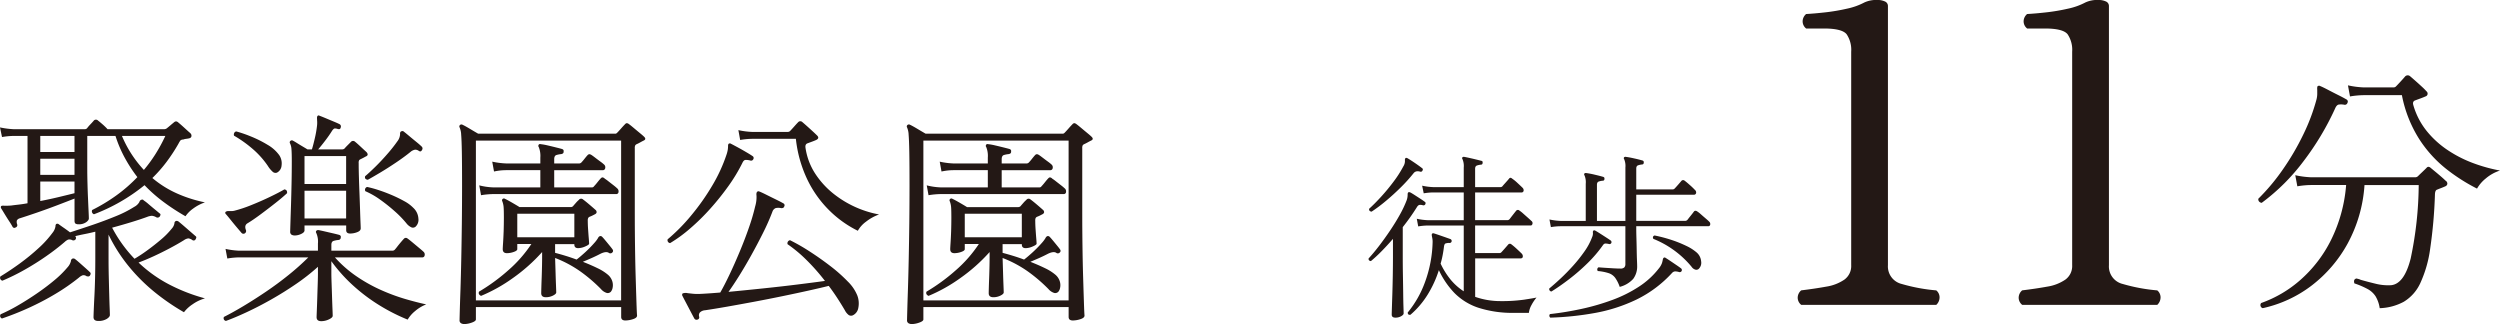
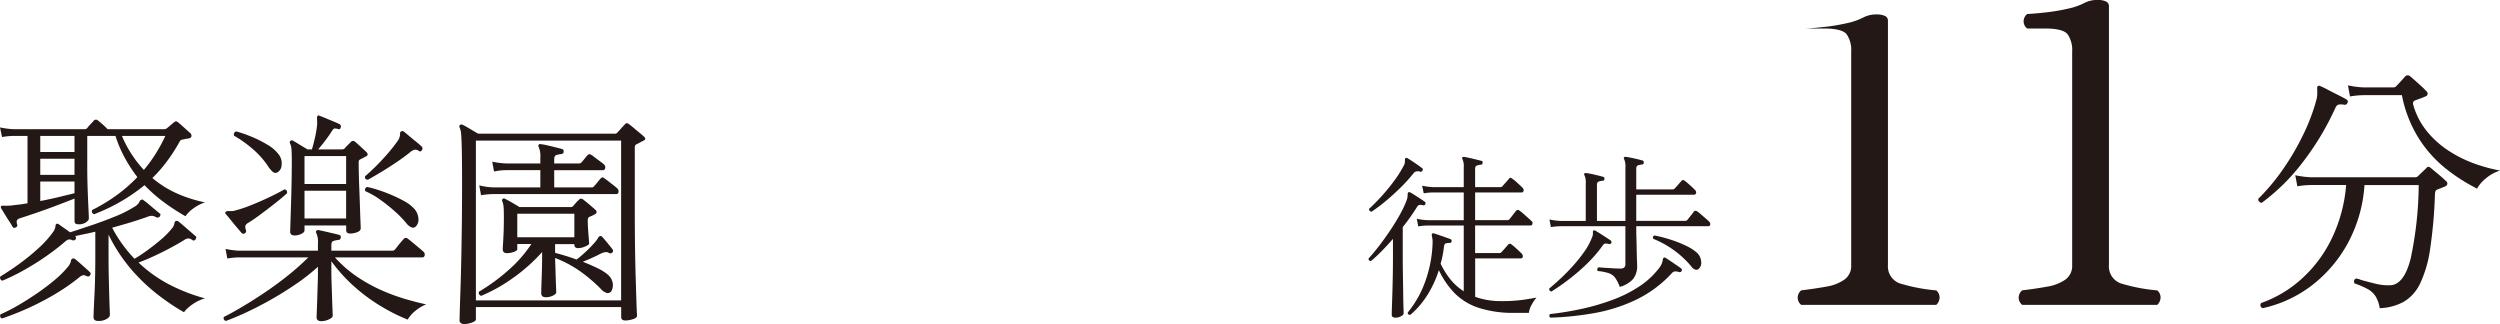
<svg xmlns="http://www.w3.org/2000/svg" width="435.771" height="56.49" viewBox="0 0 435.771 56.49">
  <defs>
    <style>.cls-1{fill:#231815;}</style>
  </defs>
  <g id="レイヤー_2" data-name="レイヤー 2">
    <g id="Layer_4" data-name="Layer 4">
      <path class="cls-1" d="M4.562,49.866a.359.359,0,0,1-.545-.116,10.415,10.415,0,0,0-.566-.937c-.272-.415-.54-.838-.8-1.267S2.2,46.8,2.066,46.59a.381.381,0,0,1-.039-.429c.078-.078.26-.1.547-.078h.507q.31,0,.74-.039c.365-.051.786-.1,1.268-.156s.995-.129,1.541-.234V33.916H4.251a12.974,12.974,0,0,0-2.067.194l-.351-1.676a14.568,14.568,0,0,0,2.418.311H16.575A.581.581,0,0,0,17,32.589a7.144,7.144,0,0,1,.6-.7c.273-.285.461-.493.566-.624a.5.5,0,0,1,.741-.039q.349.274.838.7a10.676,10.676,0,0,1,.839.819H30.42a.8.8,0,0,0,.585-.234c.13-.1.324-.266.585-.487s.454-.383.585-.488a.6.6,0,0,1,.35-.156.68.68,0,0,1,.391.2q.39.314,1.092.956t1.053.955a.576.576,0,0,1,.136.507c-.039.183-.188.3-.448.351-.131.027-.293.053-.487.078a2.112,2.112,0,0,0-.489.118.771.771,0,0,0-.487.155,4.175,4.175,0,0,0-.331.546,29.749,29.749,0,0,1-2.106,3.218,24.189,24.189,0,0,1-2.457,2.789,17.916,17.916,0,0,0,4.329,2.71A23.511,23.511,0,0,0,37.557,45.5a7.494,7.494,0,0,0-2.048,1.072,5.445,5.445,0,0,0-1.345,1.346,37.415,37.415,0,0,1-3.8-2.477A25.838,25.838,0,0,1,27.026,42.5a31.72,31.72,0,0,1-8.813,5.07.538.538,0,0,1-.313-.741,30.469,30.469,0,0,0,4.232-2.554,26.52,26.52,0,0,0,3.646-3.179A25.319,25.319,0,0,1,23.6,37.757a21.6,21.6,0,0,1-1.638-3.841H17.043v5.537q0,1.288.039,2.75t.1,2.788q.057,1.326.1,2.223c.027.6.039.963.039,1.092,0,.209-.162.429-.487.663a2.193,2.193,0,0,1-1.307.351A.958.958,0,0,1,15,49.2c-.117-.078-.176-.246-.176-.507V44.835q-1.286.507-3.081,1.19T8.189,47.312q-1.754.6-2.885.956a.872.872,0,0,0-.527.37,1.115,1.115,0,0,0,.059.721A.411.411,0,0,1,4.562,49.866ZM2.184,65.739A.475.475,0,0,1,1.95,65a28.707,28.707,0,0,0,2.984-1.521q1.617-.936,3.275-2.068t3.081-2.32a17.56,17.56,0,0,0,2.32-2.281,2.5,2.5,0,0,0,.585-1.073.46.46,0,0,1,.313-.449.49.49,0,0,1,.389.078q.312.234.82.683l1.013.9q.507.449.781.722a.329.329,0,0,1,.117.312.884.884,0,0,1-.117.272.338.338,0,0,1-.274.156,1.227,1.227,0,0,1-.311-.039.914.914,0,0,0-.644-.175,1.911,1.911,0,0,0-.682.41,35.624,35.624,0,0,1-4.076,2.827,46.1,46.1,0,0,1-4.641,2.437A50.422,50.422,0,0,1,2.184,65.739Zm16.77.429q-.819,0-.819-.663c0-.13.012-.526.039-1.189s.064-1.5.117-2.516.091-2.092.117-3.237.038-2.262.038-3.354v-4.6q-.935.234-1.833.41t-1.676.37a.424.424,0,0,1,.078.547.481.481,0,0,1-.585.155,1.02,1.02,0,0,0-.722-.1,2.139,2.139,0,0,0-.6.409,40.219,40.219,0,0,1-3.217,2.477Q8.074,56.146,6.1,57.257a36.142,36.142,0,0,1-3.842,1.891.511.511,0,0,1-.351-.741q1.676-1.014,3.412-2.281a37,37,0,0,0,3.238-2.652,17.878,17.878,0,0,0,2.4-2.633,2.458,2.458,0,0,0,.546-1.15c0-.247.064-.4.195-.449a.375.375,0,0,1,.39.078q.312.235.877.624t1.073.78q1.716-.546,3.841-1.267T22,47.917a19.647,19.647,0,0,0,3.236-1.639,2.145,2.145,0,0,0,.9-.858.5.5,0,0,1,.39-.39.288.288,0,0,1,.351.117,8.233,8.233,0,0,1,.858.664q.546.468,1.091.916t.82.682c.13.078.181.17.156.273a.9.9,0,0,1-.117.274.481.481,0,0,1-.585.155,1.872,1.872,0,0,0-.8-.273,2.732,2.732,0,0,0-.838.2q-1.17.43-2.769.917t-3.315.955a23.733,23.733,0,0,0,3.9,5.421A25.636,25.636,0,0,0,27.5,53.864q1.209-.877,2.359-1.853a13.7,13.7,0,0,0,1.892-1.91,1.893,1.893,0,0,0,.487-.936.417.417,0,0,1,.292-.43.591.591,0,0,1,.391.078c.233.183.546.443.936.78l1.169,1.014c.391.338.689.6.9.78a.252.252,0,0,1,.117.273.873.873,0,0,1-.117.274.373.373,0,0,1-.585.116,1.429,1.429,0,0,0-.683-.273,1.7,1.7,0,0,0-.76.312q-1.131.7-2.536,1.443t-2.807,1.385q-1.405.643-2.574,1.072a23.419,23.419,0,0,0,5.694,4,30.878,30.878,0,0,0,5.889,2.242,7.05,7.05,0,0,0-2.164,1.034,6.08,6.08,0,0,0-1.5,1.384,38.609,38.609,0,0,1-4.8-3.256,31.29,31.29,0,0,1-4.621-4.5,27.873,27.873,0,0,1-3.725-5.772v4.135q0,1.56.039,3.2t.078,3.081q.039,1.445.077,2.418c.027.65.039,1.04.039,1.17q0,.351-.565.7A2.735,2.735,0,0,1,18.954,66.168ZM8.853,36.723h5.966V33.916H8.853Zm0,3.978h5.966V37.894H8.853Zm0,4.563q1.637-.31,3.256-.7t2.71-.663V41.872H8.853ZM26.91,39.843a24.493,24.493,0,0,0,2.028-2.769,27.92,27.92,0,0,0,1.715-3.158H23.088a20.087,20.087,0,0,0,3.822,5.927Z" transform="translate(-1.833 -10.224)" />
      <path class="cls-1" d="M57.837,66.208q-.819,0-.819-.7,0-.156.039-1.111t.078-2.223q.038-1.267.078-2.457t.039-1.814V56.73a35.349,35.349,0,0,1-3.822,3q-2.106,1.443-4.31,2.691t-4.251,2.2q-2.047.956-3.646,1.54a.472.472,0,0,1-.351-.7q1.481-.741,3.373-1.872t3.94-2.515q2.047-1.385,3.958-2.925a43.141,43.141,0,0,0,3.432-3.062H43.523a13.207,13.207,0,0,0-2.066.2l-.312-1.677a13.5,13.5,0,0,0,2.378.312H57.252V52.674a3.7,3.7,0,0,0-.273-1.794q-.156-.272,0-.429a.427.427,0,0,1,.39-.117q.429.079,1.092.234c.441.1.891.209,1.346.312s.825.2,1.111.273q.39.117.312.469a.413.413,0,0,1-.39.428,4.523,4.523,0,0,0-.838.157c-.273.077-.41.312-.41.7v1.014H70.2a.577.577,0,0,0,.429-.156,7.013,7.013,0,0,0,.448-.546q.332-.427.683-.838c.234-.273.39-.448.468-.527a.45.45,0,0,1,.663-.039q.234.156.819.644l1.17.975q.585.487.741.643a.637.637,0,0,1,.234.644.407.407,0,0,1-.429.37H60.216a20.672,20.672,0,0,0,3.842,3.354,27.445,27.445,0,0,0,4.251,2.36,33.588,33.588,0,0,0,4.172,1.54q2.008.585,3.647.936a6.747,6.747,0,0,0-1.97,1.19,5.628,5.628,0,0,0-1.267,1.463,32.524,32.524,0,0,1-4.7-2.36,30.657,30.657,0,0,1-4.66-3.451,27.164,27.164,0,0,1-3.939-4.369V57.9c0,.365.012.917.039,1.658s.052,1.521.078,2.34.052,1.546.078,2.184.039,1.033.039,1.189c0,.208-.222.416-.663.625A3.109,3.109,0,0,1,57.837,66.208ZM44.538,50.88a.445.445,0,0,1-.585-.039c-.156-.181-.417-.487-.78-.916s-.729-.871-1.092-1.326-.65-.8-.858-1.034c-.157-.156-.169-.3-.039-.429a.842.842,0,0,1,.545-.116h.45a2.317,2.317,0,0,0,.565-.079,22.952,22.952,0,0,0,2.905-.975q1.657-.663,3.238-1.423T51.4,43.236c.364.053.52.273.468.663q-.741.7-2.009,1.7t-2.574,1.969q-1.307.975-2.281,1.56-.624.351-.313,1.17A.48.48,0,0,1,44.538,50.88Zm5.577-10.568a.729.729,0,0,1-.78-.176,4.543,4.543,0,0,1-.819-1,15.159,15.159,0,0,0-2.769-3.061,20.733,20.733,0,0,0-3.12-2.2.62.62,0,0,1,.039-.487.472.472,0,0,1,.351-.254,21.559,21.559,0,0,1,2.554.878,19.93,19.93,0,0,1,2.886,1.443,6.487,6.487,0,0,1,2.048,1.814,2.561,2.561,0,0,1,.409,1.793A1.5,1.5,0,0,1,50.115,40.312Zm3.12,10.959a1.146,1.146,0,0,1-.585-.137.6.6,0,0,1-.234-.566q0-.154.039-1.4t.1-3.121q.059-1.872.1-3.919t.039-3.8q0-1.442-.058-2.106a2.612,2.612,0,0,0-.254-1.014.329.329,0,0,1,.078-.429.362.362,0,0,1,.429-.039q.234.117.7.41t.994.605q.528.312.839.506h.78q.2-.622.488-1.852a18.6,18.6,0,0,0,.409-2.32,4.509,4.509,0,0,0,.019-.7c-.012-.181-.019-.324-.019-.429-.027-.259,0-.429.078-.507.078-.13.208-.142.39-.039q.429.157,1.073.429t1.306.546c.442.182.792.339,1.053.468a.449.449,0,0,1,.234.547c-.052.286-.209.389-.468.312h-.039a1.4,1.4,0,0,0-.546-.1q-.2.02-.468.41-.507.818-1.209,1.735t-1.209,1.5h4.173a.576.576,0,0,0,.429-.156q.194-.234.527-.565l.565-.566a.5.5,0,0,1,.741-.039q.388.313,1.014.9t.975.9q.468.547-.156.78c-.182.1-.326.183-.429.234s-.26.131-.468.234a.692.692,0,0,0-.234.176.93.93,0,0,0-.078.487q0,.976.039,2.36t.1,2.886q.058,1.5.1,2.828t.078,2.222q.039.9.039,1.092c0,.287-.209.507-.624.664a3.455,3.455,0,0,1-1.209.233q-.7,0-.7-.585v-.819H54.912v.859c0,.233-.2.442-.6.624A2.666,2.666,0,0,1,53.235,51.271ZM54.912,42.3h7.254V37.425H54.912Zm0,6.006h7.254V43.47H54.912ZM65.949,41.56c-.416-.053-.572-.26-.468-.624q.7-.586,1.755-1.619t2.106-2.243A25.687,25.687,0,0,0,71.1,34.852a2.176,2.176,0,0,0,.468-1.229c-.026-.3.065-.474.273-.527a.355.355,0,0,1,.39.078q.351.273.956.781c.4.337.812.676,1.228,1.013s.728.612.936.819a.448.448,0,0,1,.039.586c-.13.259-.312.312-.546.155a1.087,1.087,0,0,0-.663-.214,1.694,1.694,0,0,0-.819.409q-1.053.858-2.5,1.833t-2.789,1.775Q66.73,41.131,65.949,41.56Zm8.307,8.19a.721.721,0,0,1-.683.116,2.373,2.373,0,0,1-.916-.741,18,18,0,0,0-2.048-2.1,29.275,29.275,0,0,0-2.554-2.029,13.6,13.6,0,0,0-2.535-1.443.511.511,0,0,1,.312-.741,18.441,18.441,0,0,1,1.931.527q1.149.37,2.34.877a23.193,23.193,0,0,1,2.2,1.073,6.376,6.376,0,0,1,1.56,1.151,2.767,2.767,0,0,1,.9,1.871A1.644,1.644,0,0,1,74.256,49.75Z" transform="translate(-1.833 -10.224)" />
      <path class="cls-1" d="M82.758,66.714a1.224,1.224,0,0,1-.546-.136.571.571,0,0,1-.273-.566q0-.195.039-1.618T82.1,60.63q.077-2.34.136-5.265t.1-6.181q.038-3.257.039-6.494,0-3.9-.039-5.986t-.117-3a3.517,3.517,0,0,0-.273-1.267.331.331,0,0,1,.078-.43.362.362,0,0,1,.429-.039c.285.131.722.371,1.307.722s1.059.63,1.423.838h23.829a.454.454,0,0,0,.39-.156c.156-.156.383-.4.682-.741s.527-.585.683-.741a.531.531,0,0,1,.332-.2.85.85,0,0,1,.409.2q.273.2.8.644t1.053.877q.525.43.76.663c.285.287.246.507-.117.663q-.312.156-.624.332a6.111,6.111,0,0,1-.585.292.6.6,0,0,0-.234.2,1.061,1.061,0,0,0-.078.508V47.253q0,2.847.039,5.811t.117,5.558q.078,2.593.137,4.368t.1,2.2c.026.286-.209.507-.7.663a4.461,4.461,0,0,1-1.326.234q-.741,0-.741-.624V63.75H84.786V65.9q0,.31-.741.565A4.067,4.067,0,0,1,82.758,66.714Zm2.028-4.133H110.1V34.734H84.786Zm12.207-.547q-.819,0-.819-.7,0-.195.019-.917t.059-1.755q.038-1.034.059-2.106t.019-1.93v-.469A29.976,29.976,0,0,1,91.221,58.7a27.817,27.817,0,0,1-5.538,3.1q-.548-.271-.351-.74a32.914,32.914,0,0,0,5.031-3.666,22.567,22.567,0,0,0,4.095-4.642H92v.9c0,.183-.208.345-.624.488a3.615,3.615,0,0,1-1.17.215q-.741,0-.741-.7,0-.234.058-1.092t.1-2.028q.038-1.169.039-2.34,0-1.248-.039-1.813a3.685,3.685,0,0,0-.234-1.073.323.323,0,0,1,.468-.428q.429.2,1.229.662t1.306.78h8.892a.577.577,0,0,0,.429-.156c.13-.156.3-.35.507-.585a4.557,4.557,0,0,1,.507-.507.481.481,0,0,1,.741-.078q.429.314,1.092.878t1.053.916a.5.5,0,0,1,.214.429c-.013.156-.136.287-.37.39l-.39.2a4.688,4.688,0,0,1-.468.2.6.6,0,0,0-.234.2,1.061,1.061,0,0,0-.078.507q0,.665.059,1.521t.117,1.56q.058.7.058.9c0,.131-.228.293-.682.488a3.172,3.172,0,0,1-1.229.293q-.663,0-.663-.624v-.079H98.592v1.521q.9.234,1.852.527t1.892.643q.429-.312,1.346-1.131a21.337,21.337,0,0,0,1.774-1.793,5.34,5.34,0,0,0,.624-.839.571.571,0,0,1,.351-.332.435.435,0,0,1,.39.156q.195.2.546.624t.722.878q.369.448.526.682a.385.385,0,0,1-.078.546.446.446,0,0,1-.585.039q-.468-.312-1.443.156-.741.39-1.579.761t-1.5.643q1.4.547,2.554,1.112a8.277,8.277,0,0,1,1.775,1.111,2.481,2.481,0,0,1,.8,1.171,2.266,2.266,0,0,1,.058,1.13,1.48,1.48,0,0,1-.312.7.761.761,0,0,1-.683.214,2.137,2.137,0,0,1-1.033-.683,27.024,27.024,0,0,0-3.549-3.042,20.081,20.081,0,0,0-4.446-2.379q.038,1.21.078,2.536c.025.883.052,1.651.078,2.3s.039,1.04.039,1.17c0,.182-.2.371-.6.566A2.721,2.721,0,0,1,96.993,62.034ZM85.683,44.25l-.312-1.716a11.207,11.207,0,0,0,2.379.351h8.268v-3H90.012a10.163,10.163,0,0,0-2.067.234L87.633,38.4a13.5,13.5,0,0,0,2.379.312h6.006V37.7a4.106,4.106,0,0,0-.273-1.833.332.332,0,0,1,0-.428q.078-.156.39-.079a9.169,9.169,0,0,1,1.111.2q.682.158,1.385.332t1.131.292c.259.078.364.234.312.469a.352.352,0,0,1-.117.312.853.853,0,0,1-.273.116,4.59,4.59,0,0,0-.838.156c-.274.079-.41.326-.41.741v.741h4.29a.577.577,0,0,0,.429-.156,8.357,8.357,0,0,0,.566-.662q.37-.468.526-.624a.453.453,0,0,1,.351-.176.988.988,0,0,1,.39.176c.156.1.376.266.663.487s.572.435.858.643a5.793,5.793,0,0,1,.585.468.637.637,0,0,1,.234.644.407.407,0,0,1-.429.37H98.436v3h6.552a.417.417,0,0,0,.39-.2,8.953,8.953,0,0,0,.585-.682c.26-.325.442-.539.546-.644q.195-.234.371-.214a.657.657,0,0,1,.37.214,7.362,7.362,0,0,1,.644.469l.9.7a7.9,7.9,0,0,1,.6.508.672.672,0,0,1,.253.643.382.382,0,0,1-.409.37H87.789A14.131,14.131,0,0,0,85.683,44.25ZM92,51.583h9.945v-4.1H92Z" transform="translate(-1.833 -10.224)" />
-       <path class="cls-1" d="M118.638,52.6a.509.509,0,0,1-.429-.662,31.8,31.8,0,0,0,4.056-4.1,39.475,39.475,0,0,0,3.685-5.206,27.44,27.44,0,0,0,2.555-5.558,5.145,5.145,0,0,0,.195-.819,4.473,4.473,0,0,0,.039-.546q0-.35.117-.429a.352.352,0,0,1,.39,0q.39.2,1.131.6t1.482.838q.741.43,1.131.7a.389.389,0,0,1,.156.546.421.421,0,0,1-.546.235,2.954,2.954,0,0,0-.819-.1c-.209.013-.39.189-.546.526a28.835,28.835,0,0,1-2.437,4.037,45.729,45.729,0,0,1-3.159,3.939,37.632,37.632,0,0,1-3.491,3.432A24.806,24.806,0,0,1,118.638,52.6ZM123.4,65.935a.445.445,0,0,1-.546-.2q-.273-.507-.682-1.287l-.8-1.521c-.261-.493-.455-.87-.585-1.131a.359.359,0,0,1,.039-.428,1.665,1.665,0,0,1,.9-.039l.917.1a8.822,8.822,0,0,0,1.345.019q1.56-.078,3.393-.234.7-1.208,1.6-3.1t1.794-4.037q.9-2.144,1.619-4.231a34.88,34.88,0,0,0,1.072-3.647,5.67,5.67,0,0,0,.234-1.852q-.078-.566.156-.722.117-.117.39,0,.39.156,1.209.566t1.657.819q.838.409,1.229.643a.372.372,0,0,1,.195.546c-.052.209-.221.312-.507.312a2.271,2.271,0,0,0-.975-.019,1,1,0,0,0-.585.643,39.586,39.586,0,0,1-1.638,3.7q-.975,1.952-2.048,3.881T130.67,58.31q-1.035,1.657-1.853,2.788,2.847-.271,6.006-.6t6.006-.682q2.847-.352,4.8-.624a35.727,35.727,0,0,0-3.276-3.706,23.632,23.632,0,0,0-3.237-2.69.537.537,0,0,1,.429-.7,33.412,33.412,0,0,1,3.373,1.931q1.853,1.19,3.628,2.554a27.166,27.166,0,0,1,3.061,2.711,7.171,7.171,0,0,1,1.677,2.476,3.893,3.893,0,0,1,.156,2.145,1.739,1.739,0,0,1-.9,1.248.755.755,0,0,1-.761-.019,2.39,2.39,0,0,1-.682-.839q-.665-1.131-1.365-2.2t-1.443-2.048q-1.4.351-3.51.819t-4.563.975q-2.457.508-4.953.975t-4.719.858q-2.223.39-3.822.624a1.4,1.4,0,0,0-.916.41.8.8,0,0,0-.1.721A.4.4,0,0,1,123.4,65.935Zm27.963-15.484a18.932,18.932,0,0,1-4.953-3.529,19.31,19.31,0,0,1-3.842-5.382,21.839,21.839,0,0,1-2.008-7.118h-7.644a13.208,13.208,0,0,0-2.067.2l-.312-1.716a13.511,13.511,0,0,0,2.379.312h6.2a.576.576,0,0,0,.429-.156q.234-.234.7-.76t.7-.761a.5.5,0,0,1,.741-.038q.234.195.76.662c.352.312.7.631,1.054.956s.6.565.76.721q.468.468-.156.78c-.234.105-.495.209-.78.312l-.741.273c-.286.105-.4.351-.351.741a11.23,11.23,0,0,0,1.736,4.6,14.846,14.846,0,0,0,3.236,3.51,18.018,18.018,0,0,0,7.859,3.549,8.06,8.06,0,0,0-2.262,1.249A4.963,4.963,0,0,0,151.359,50.451Z" transform="translate(-1.833 -10.224)" />
-       <path class="cls-1" d="M160.758,66.714a1.224,1.224,0,0,1-.546-.136.571.571,0,0,1-.273-.566q0-.195.039-1.618t.117-3.764q.076-2.34.136-5.265t.1-6.181q.038-3.257.039-6.494,0-3.9-.039-5.986t-.117-3a3.517,3.517,0,0,0-.273-1.267.331.331,0,0,1,.078-.43.362.362,0,0,1,.429-.039c.285.131.722.371,1.307.722s1.059.63,1.423.838h23.829a.454.454,0,0,0,.39-.156c.156-.156.383-.4.682-.741s.527-.585.683-.741a.531.531,0,0,1,.332-.2.85.85,0,0,1,.409.2q.273.2.8.644t1.053.877q.525.43.76.663c.285.287.246.507-.117.663q-.312.156-.624.332a6.111,6.111,0,0,1-.585.292.6.6,0,0,0-.234.2,1.061,1.061,0,0,0-.078.508V47.253q0,2.847.039,5.811t.117,5.558q.078,2.593.137,4.368t.1,2.2c.026.286-.209.507-.7.663a4.461,4.461,0,0,1-1.326.234q-.741,0-.741-.624V63.75H162.786V65.9q0,.31-.741.565A4.067,4.067,0,0,1,160.758,66.714Zm2.028-4.133H188.1V34.734H162.786Zm12.207-.547q-.819,0-.819-.7,0-.195.019-.917t.059-1.755q.037-1.034.059-2.106t.019-1.93v-.469a29.976,29.976,0,0,1-5.109,4.544,27.817,27.817,0,0,1-5.538,3.1q-.547-.271-.351-.74a32.914,32.914,0,0,0,5.031-3.666,22.567,22.567,0,0,0,4.095-4.642H170v.9c0,.183-.208.345-.624.488a3.615,3.615,0,0,1-1.17.215q-.741,0-.741-.7,0-.234.058-1.092t.1-2.028q.037-1.169.039-2.34,0-1.248-.039-1.813a3.685,3.685,0,0,0-.234-1.073.323.323,0,0,1,.468-.428q.429.2,1.229.662t1.306.78h8.892a.577.577,0,0,0,.429-.156c.13-.156.3-.35.507-.585a4.557,4.557,0,0,1,.507-.507.481.481,0,0,1,.741-.078q.429.314,1.092.878t1.053.916a.5.5,0,0,1,.214.429c-.013.156-.136.287-.37.39l-.39.2a4.688,4.688,0,0,1-.468.2.6.6,0,0,0-.234.2,1.061,1.061,0,0,0-.078.507q0,.665.059,1.521t.117,1.56q.059.7.058.9c0,.131-.228.293-.682.488a3.172,3.172,0,0,1-1.229.293q-.663,0-.663-.624v-.079h-3.354v1.521q.9.234,1.852.527t1.892.643q.429-.312,1.346-1.131a21.337,21.337,0,0,0,1.774-1.793,5.34,5.34,0,0,0,.624-.839.571.571,0,0,1,.351-.332.435.435,0,0,1,.39.156q.195.2.546.624t.722.878q.369.448.526.682a.385.385,0,0,1-.078.546.446.446,0,0,1-.585.039q-.468-.312-1.443.156-.741.39-1.579.761t-1.5.643q1.4.547,2.554,1.112a8.277,8.277,0,0,1,1.775,1.111,2.481,2.481,0,0,1,.8,1.171,2.266,2.266,0,0,1,.058,1.13,1.48,1.48,0,0,1-.312.7.761.761,0,0,1-.683.214,2.137,2.137,0,0,1-1.033-.683,27.024,27.024,0,0,0-3.549-3.042,20.081,20.081,0,0,0-4.446-2.379q.037,1.21.078,2.536c.025.883.052,1.651.078,2.3s.039,1.04.039,1.17c0,.182-.2.371-.6.566A2.721,2.721,0,0,1,174.993,62.034ZM163.683,44.25l-.312-1.716a11.207,11.207,0,0,0,2.379.351h8.268v-3h-6.006a10.163,10.163,0,0,0-2.067.234l-.312-1.716a13.5,13.5,0,0,0,2.379.312h6.006V37.7a4.106,4.106,0,0,0-.273-1.833.332.332,0,0,1,0-.428q.078-.156.39-.079a9.169,9.169,0,0,1,1.111.2q.682.158,1.385.332t1.131.292c.259.078.364.234.312.469a.352.352,0,0,1-.117.312.853.853,0,0,1-.273.116,4.59,4.59,0,0,0-.838.156c-.274.079-.41.326-.41.741v.741h4.29a.577.577,0,0,0,.429-.156,8.357,8.357,0,0,0,.566-.662q.37-.468.526-.624a.453.453,0,0,1,.351-.176.988.988,0,0,1,.39.176c.156.1.376.266.663.487s.572.435.858.643a5.793,5.793,0,0,1,.585.468.637.637,0,0,1,.234.644.407.407,0,0,1-.429.37h-8.463v3h6.552a.417.417,0,0,0,.39-.2,8.953,8.953,0,0,0,.585-.682c.26-.325.442-.539.546-.644q.2-.234.371-.214a.657.657,0,0,1,.37.214,7.362,7.362,0,0,1,.644.469l.9.7a7.9,7.9,0,0,1,.605.508.672.672,0,0,1,.253.643.382.382,0,0,1-.409.37h-21.45A14.131,14.131,0,0,0,163.683,44.25ZM170,51.583h9.945v-4.1H170Z" transform="translate(-1.833 -10.224)" />
      <path class="cls-1" d="M245.071,65.592c-.433,0-.65-.175-.65-.527q0-.154.03-1.116t.078-2.449q.047-1.488.077-3.193t.032-3.286V51.859q-.993,1.148-1.985,2.155a23.985,23.985,0,0,1-1.86,1.72q-.465-.062-.4-.464.836-.9,1.813-2.171t1.938-2.7q.96-1.425,1.72-2.8a18.65,18.65,0,0,0,1.162-2.465,2.909,2.909,0,0,0,.171-.945c-.01-.237.035-.388.139-.45a.346.346,0,0,1,.311.032h.031q.278.155.759.464l.961.621c.32.206.574.382.759.526q.247.124.124.434a.353.353,0,0,1-.433.186,1.437,1.437,0,0,0-.575-.062q-.262.032-.51.465a37.987,37.987,0,0,1-2.418,3.41v5.239q0,1.581.03,3.224t.047,3.069q.015,1.427.047,2.372c.019.63.03,1.007.03,1.131,0,.166-.149.331-.449.5A1.982,1.982,0,0,1,245.071,65.592Zm-4.154-18.476c-.33-.041-.476-.206-.434-.5q.962-.867,2.109-2.123t2.185-2.651a18.929,18.929,0,0,0,1.659-2.6,1.757,1.757,0,0,0,.293-.992c-.03-.248.016-.413.14-.5a.4.4,0,0,1,.311.062c.185.1.444.264.774.481s.656.439.977.666.574.414.759.558a.288.288,0,0,1,.093.435.32.32,0,0,1-.433.185,1.366,1.366,0,0,0-.6-.046.883.883,0,0,0-.543.356,27.916,27.916,0,0,1-2.231,2.465q-1.272,1.256-2.574,2.34A27.436,27.436,0,0,1,240.917,47.116Zm6.759,17.98c-.311.042-.466-.093-.466-.4a17.859,17.859,0,0,0,3.008-5.285,21.619,21.619,0,0,0,1.333-7.022,3.244,3.244,0,0,0-.047-.589c-.031-.165-.057-.3-.077-.4-.042-.228-.031-.373.03-.435a.284.284,0,0,1,.311-.062q.309.093.852.279c.361.124.734.254,1.116.388s.687.243.914.325a.354.354,0,0,1-.155.682,1.814,1.814,0,0,0-.713.094q-.186.093-.248.526c-.061.5-.139.993-.232,1.488s-.212.992-.357,1.488a13.369,13.369,0,0,0,1.705,2.744A9.962,9.962,0,0,0,256.976,61V49.534h-6.262a10.629,10.629,0,0,0-1.675.155l-.248-1.333a10.787,10.787,0,0,0,1.892.248h6.293V43.769h-5.332a10.349,10.349,0,0,0-1.644.154l-.278-1.333a10.749,10.749,0,0,0,1.89.248h5.364v-3.41a3.049,3.049,0,0,0-.217-1.457.264.264,0,0,1,0-.341.425.425,0,0,1,.309-.062q.342.063.9.186c.372.083.748.171,1.131.264s.687.17.915.232q.309.032.248.373c0,.206-.115.309-.341.309a2.974,2.974,0,0,0-.636.14c-.217.073-.326.263-.326.574v3.192h4.4a.459.459,0,0,0,.341-.124c.063-.082.176-.216.341-.4l.5-.559c.166-.186.279-.32.342-.4.143-.186.319-.186.526,0a7.4,7.4,0,0,1,.931.759c.391.362.682.635.867.821a.608.608,0,0,1,.2.574.358.358,0,0,1-.387.264h-8.061V48.6h5.58a.535.535,0,0,0,.435-.186c.124-.165.314-.413.573-.744s.438-.558.543-.682a.382.382,0,0,1,.589-.062,5.493,5.493,0,0,1,.666.528q.418.372.821.728c.269.238.466.418.59.543a.464.464,0,0,1,.2.511c-.052.2-.16.294-.325.294h-9.673v4.805h4.247a.415.415,0,0,0,.342-.154q.153-.156.589-.652t.589-.681a.391.391,0,0,1,.557-.032,11.442,11.442,0,0,1,.915.775q.573.528.883.837a.677.677,0,0,1,.187.574c-.042.176-.176.264-.4.264h-7.9v6.7a13.144,13.144,0,0,0,2.077.543,13.379,13.379,0,0,0,2.388.2,27.453,27.453,0,0,0,4.045-.248q1.627-.248,2.185-.372a7.482,7.482,0,0,0-.883,1.318,3.693,3.693,0,0,0-.45,1.348h-2.449a19.368,19.368,0,0,1-6.386-.9,10.525,10.525,0,0,1-4.154-2.573,14.735,14.735,0,0,1-2.7-3.968,19.04,19.04,0,0,1-1.907,4.185A15.1,15.1,0,0,1,247.676,65.1Z" transform="translate(-1.833 -10.224)" />
      <path class="cls-1" d="M272.259,61.035a.42.42,0,0,1-.372-.527q.867-.712,1.967-1.736t2.2-2.247a25.688,25.688,0,0,0,1.984-2.5,10.757,10.757,0,0,0,1.317-2.48,1.571,1.571,0,0,0,.14-.759.378.378,0,0,1,.108-.388.335.335,0,0,1,.31.032q.28.154.791.48t1.038.667q.528.34.837.557a.361.361,0,0,1,.124.434.354.354,0,0,1-.434.186,2.321,2.321,0,0,0-.635-.077c-.156.01-.305.129-.449.356a22.565,22.565,0,0,1-2.651,3.085,34.115,34.115,0,0,1-3.178,2.759Q273.715,60.137,272.259,61.035Zm-.187,4.557a.429.429,0,0,1-.17-.31.374.374,0,0,1,.109-.31,54.472,54.472,0,0,0,5.533-.914,39.663,39.663,0,0,0,5.332-1.55,22.751,22.751,0,0,0,4.65-2.325,14.055,14.055,0,0,0,3.488-3.209,3.051,3.051,0,0,0,.511-.883,4.014,4.014,0,0,0,.14-.573q.061-.311.186-.372a.251.251,0,0,1,.31.03q.309.186.837.543l1.054.713q.526.357.805.573a.37.37,0,0,1-.309.651,2.457,2.457,0,0,0-.7-.124.754.754,0,0,0-.543.248,20.7,20.7,0,0,1-6.2,4.65,28.287,28.287,0,0,1-7.222,2.341A52.3,52.3,0,0,1,272.072,65.592Zm12.09-5.363a6.232,6.232,0,0,0-.79-1.581,2.341,2.341,0,0,0-1.116-.806,8.531,8.531,0,0,0-1.906-.372.424.424,0,0,1,.124-.651q.309.032,1.022.078t1.5.093q.79.047,1.256.046a.963.963,0,0,0,.713-.2.864.864,0,0,0,.185-.605V49.658H273.809a10.438,10.438,0,0,0-1.644.155l-.248-1.333a10.874,10.874,0,0,0,1.892.249h4.432V42.25a3.026,3.026,0,0,0-.217-1.458.264.264,0,0,1,0-.341.429.429,0,0,1,.31-.062,14.394,14.394,0,0,1,1.457.279q.93.218,1.457.373.31.093.248.371a.273.273,0,0,1-.309.31,2.977,2.977,0,0,0-.667.14c-.217.073-.326.263-.326.574v6.293h4.96v-9.3a3.04,3.04,0,0,0-.216-1.457.262.262,0,0,1,0-.341.353.353,0,0,1,.309-.062q.528.063,1.427.264t1.426.356a.315.315,0,0,1,.248.4c0,.207-.115.31-.341.31a2.974,2.974,0,0,0-.636.14q-.325.108-.325.573v3.627H293.4a.471.471,0,0,0,.341-.155q.156-.154.59-.65t.589-.683a.393.393,0,0,1,.558-.031q.34.249.929.776a11.86,11.86,0,0,1,.868.836.567.567,0,0,1,.2.559.382.382,0,0,1-.419.278H287.046v4.558h8.463a.57.57,0,0,0,.465-.187c.124-.165.314-.408.573-.728s.439-.553.543-.7c.144-.186.341-.2.589-.031a5.456,5.456,0,0,1,.651.512q.4.355.821.713c.28.238.481.419.6.543a.551.551,0,0,1,.185.526.318.318,0,0,1-.34.279H287.046v.372q0,.744.031,1.767t.046,2.031c.011.672.025,1.255.047,1.752s.031.816.031.961a3.609,3.609,0,0,1-.682,2.293A4.728,4.728,0,0,1,284.162,60.229Zm13.8-3.162a.628.628,0,0,1-.559.171,1.212,1.212,0,0,1-.712-.511,16.68,16.68,0,0,0-6.666-4.868q-.216-.434.217-.588a24.793,24.793,0,0,1,2.992.79A20.549,20.549,0,0,1,295.8,53.1a7.8,7.8,0,0,1,1.752,1.116,2.3,2.3,0,0,1,.805,1.566A1.467,1.467,0,0,1,297.958,57.067Z" transform="translate(-1.833 -10.224)" />
      <path class="cls-1" d="M396.068,45.58a.683.683,0,0,1-.472-.248.577.577,0,0,1-.113-.472,35.749,35.749,0,0,0,4.275-5.107,44.142,44.142,0,0,0,3.555-6.075,33.814,33.814,0,0,0,2.3-6.1,4.039,4.039,0,0,0,.135-.968v-.7c-.03-.39,0-.614.09-.675a.406.406,0,0,1,.45,0q.45.18,1.35.653c.6.314,1.2.623,1.8.922s1.049.539,1.349.72a.428.428,0,0,1,.225.63.473.473,0,0,1-.585.314,2.934,2.934,0,0,0-.944-.022q-.361.069-.63.7a47.685,47.685,0,0,1-5.468,9.135A35.42,35.42,0,0,1,396.068,45.58Zm.18,18.36a.558.558,0,0,1-.269-.9,20.827,20.827,0,0,0,6.839-4.027,22.75,22.75,0,0,0,5.332-6.953,26.127,26.127,0,0,0,2.633-9.585h-6.12a14.964,14.964,0,0,0-2.385.225l-.36-1.935a15.7,15.7,0,0,0,2.745.36h18.09a.7.7,0,0,0,.585-.225q.225-.225.7-.675c.315-.3.563-.54.742-.72q.315-.405.765,0c.181.15.442.368.788.652s.682.571,1.013.856.585.517.764.7a.607.607,0,0,1,.315.562.546.546,0,0,1-.36.428q-.4.18-.765.315c-.24.089-.465.18-.675.27-.21.061-.33.315-.359.765a82.8,82.8,0,0,1-.833,9.517A21.016,21.016,0,0,1,423.7,59.6a7.405,7.405,0,0,1-2.857,3.217,9.419,9.419,0,0,1-4.208,1.125,5.569,5.569,0,0,0-.72-2.07,3.828,3.828,0,0,0-1.372-1.26,14.278,14.278,0,0,0-2.317-.99c-.151-.479-.031-.766.359-.855l.36.089a1.949,1.949,0,0,1,.361.136q1.079.315,2.564.675a8.966,8.966,0,0,0,2.745.27q2.3-.225,3.42-4.658a63.745,63.745,0,0,0,1.4-12.8h-9.45a24.7,24.7,0,0,1-2.925,10.17,23.327,23.327,0,0,1-6.3,7.358A21.653,21.653,0,0,1,396.248,63.94ZM433.6,43.1a31.939,31.939,0,0,1-5.356-3.419,21.461,21.461,0,0,1-4.724-5.22,22.046,22.046,0,0,1-3.016-7.65h-6.614a15.368,15.368,0,0,0-2.431.225L411.1,25.1a15.582,15.582,0,0,0,2.745.361h5.175a.6.6,0,0,0,.5-.225q.268-.27.787-.833t.742-.832a.624.624,0,0,1,.9-.045q.27.227.855.742t1.147,1.036a10.516,10.516,0,0,1,.833.832.52.52,0,0,1,.2.472.5.5,0,0,1-.381.428q-.406.18-.9.36c-.33.121-.615.225-.854.315q-.541.18-.361.81a12.835,12.835,0,0,0,2.363,4.568,16.4,16.4,0,0,0,3.713,3.352,21.37,21.37,0,0,0,4.455,2.25,27.51,27.51,0,0,0,4.59,1.26,7.166,7.166,0,0,0-2.476,1.372A6.313,6.313,0,0,0,433.6,43.1Z" transform="translate(-1.833 -10.224)" />
-       <path class="cls-1" d="M315.8,63.36a1.586,1.586,0,0,1-.612-1.3,1.687,1.687,0,0,1,.612-1.224q2.376-.287,4.356-.648a7.664,7.664,0,0,0,3.168-1.224,2.919,2.919,0,0,0,1.188-2.52V19.224a4.851,4.851,0,0,0-.792-3.024q-.793-1.006-3.96-1.008h-3.1a1.583,1.583,0,0,1-.612-1.3,1.684,1.684,0,0,1,.612-1.224q1.367-.071,3.312-.288a33.357,33.357,0,0,0,3.816-.648,11.516,11.516,0,0,0,3.023-1.08,4.921,4.921,0,0,1,2.305-.432,2.955,2.955,0,0,1,1.26.253.855.855,0,0,1,.54.827V56.448a3.141,3.141,0,0,0,2.412,3.276,30.508,30.508,0,0,0,6.012,1.116,1.571,1.571,0,0,1,.576,1.224,1.787,1.787,0,0,1-.576,1.3Z" transform="translate(-1.833 -10.224)" />
+       <path class="cls-1" d="M315.8,63.36a1.586,1.586,0,0,1-.612-1.3,1.687,1.687,0,0,1,.612-1.224q2.376-.287,4.356-.648a7.664,7.664,0,0,0,3.168-1.224,2.919,2.919,0,0,0,1.188-2.52V19.224a4.851,4.851,0,0,0-.792-3.024q-.793-1.006-3.96-1.008h-3.1q1.367-.071,3.312-.288a33.357,33.357,0,0,0,3.816-.648,11.516,11.516,0,0,0,3.023-1.08,4.921,4.921,0,0,1,2.305-.432,2.955,2.955,0,0,1,1.26.253.855.855,0,0,1,.54.827V56.448a3.141,3.141,0,0,0,2.412,3.276,30.508,30.508,0,0,0,6.012,1.116,1.571,1.571,0,0,1,.576,1.224,1.787,1.787,0,0,1-.576,1.3Z" transform="translate(-1.833 -10.224)" />
      <path class="cls-1" d="M354.317,63.36a1.589,1.589,0,0,1-.612-1.3,1.691,1.691,0,0,1,.612-1.224q2.374-.287,4.355-.648a7.658,7.658,0,0,0,3.168-1.224,2.917,2.917,0,0,0,1.189-2.52V19.224a4.845,4.845,0,0,0-.793-3.024q-.793-1.006-3.959-1.008h-3.095a1.585,1.585,0,0,1-.614-1.3,1.686,1.686,0,0,1,.614-1.224q1.365-.071,3.31-.288a33.3,33.3,0,0,0,3.817-.648,11.516,11.516,0,0,0,3.023-1.08,4.916,4.916,0,0,1,2.305-.432,2.95,2.95,0,0,1,1.259.253.856.856,0,0,1,.542.827V56.448a3.14,3.14,0,0,0,2.412,3.276,30.468,30.468,0,0,0,6.011,1.116,1.576,1.576,0,0,1,.577,1.224,1.792,1.792,0,0,1-.577,1.3Z" transform="translate(-1.833 -10.224)" />
    </g>
  </g>
</svg>